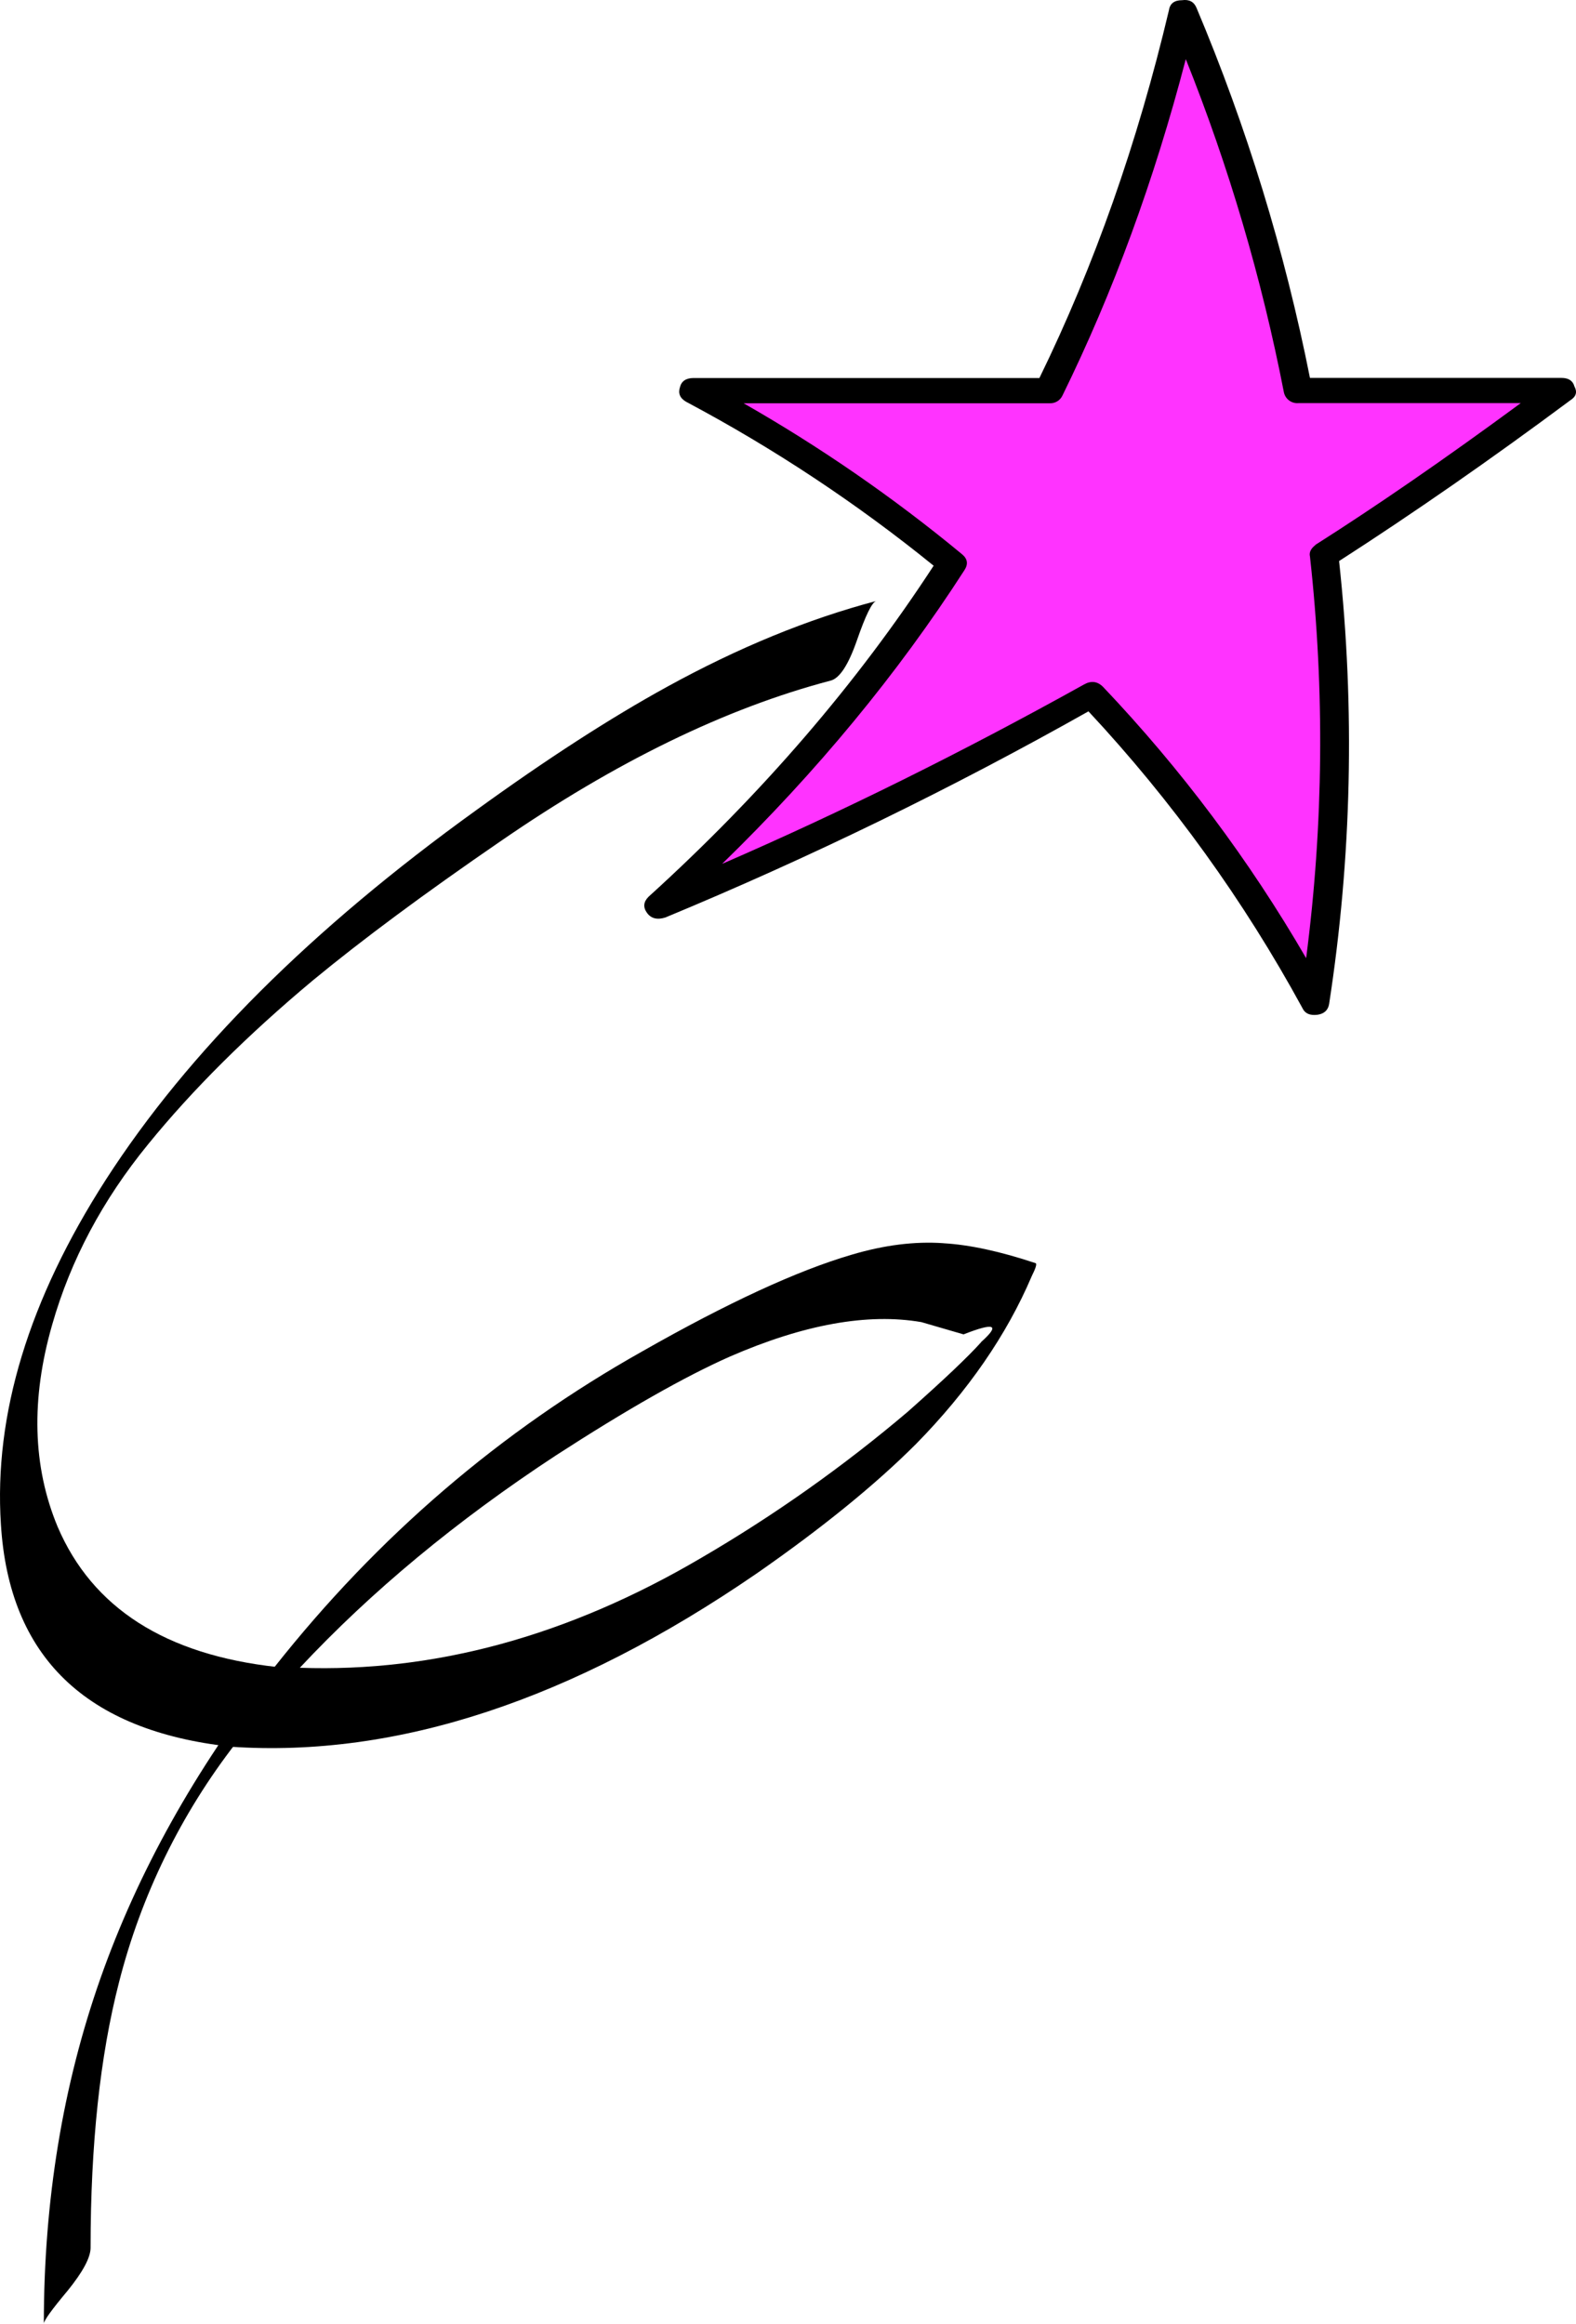
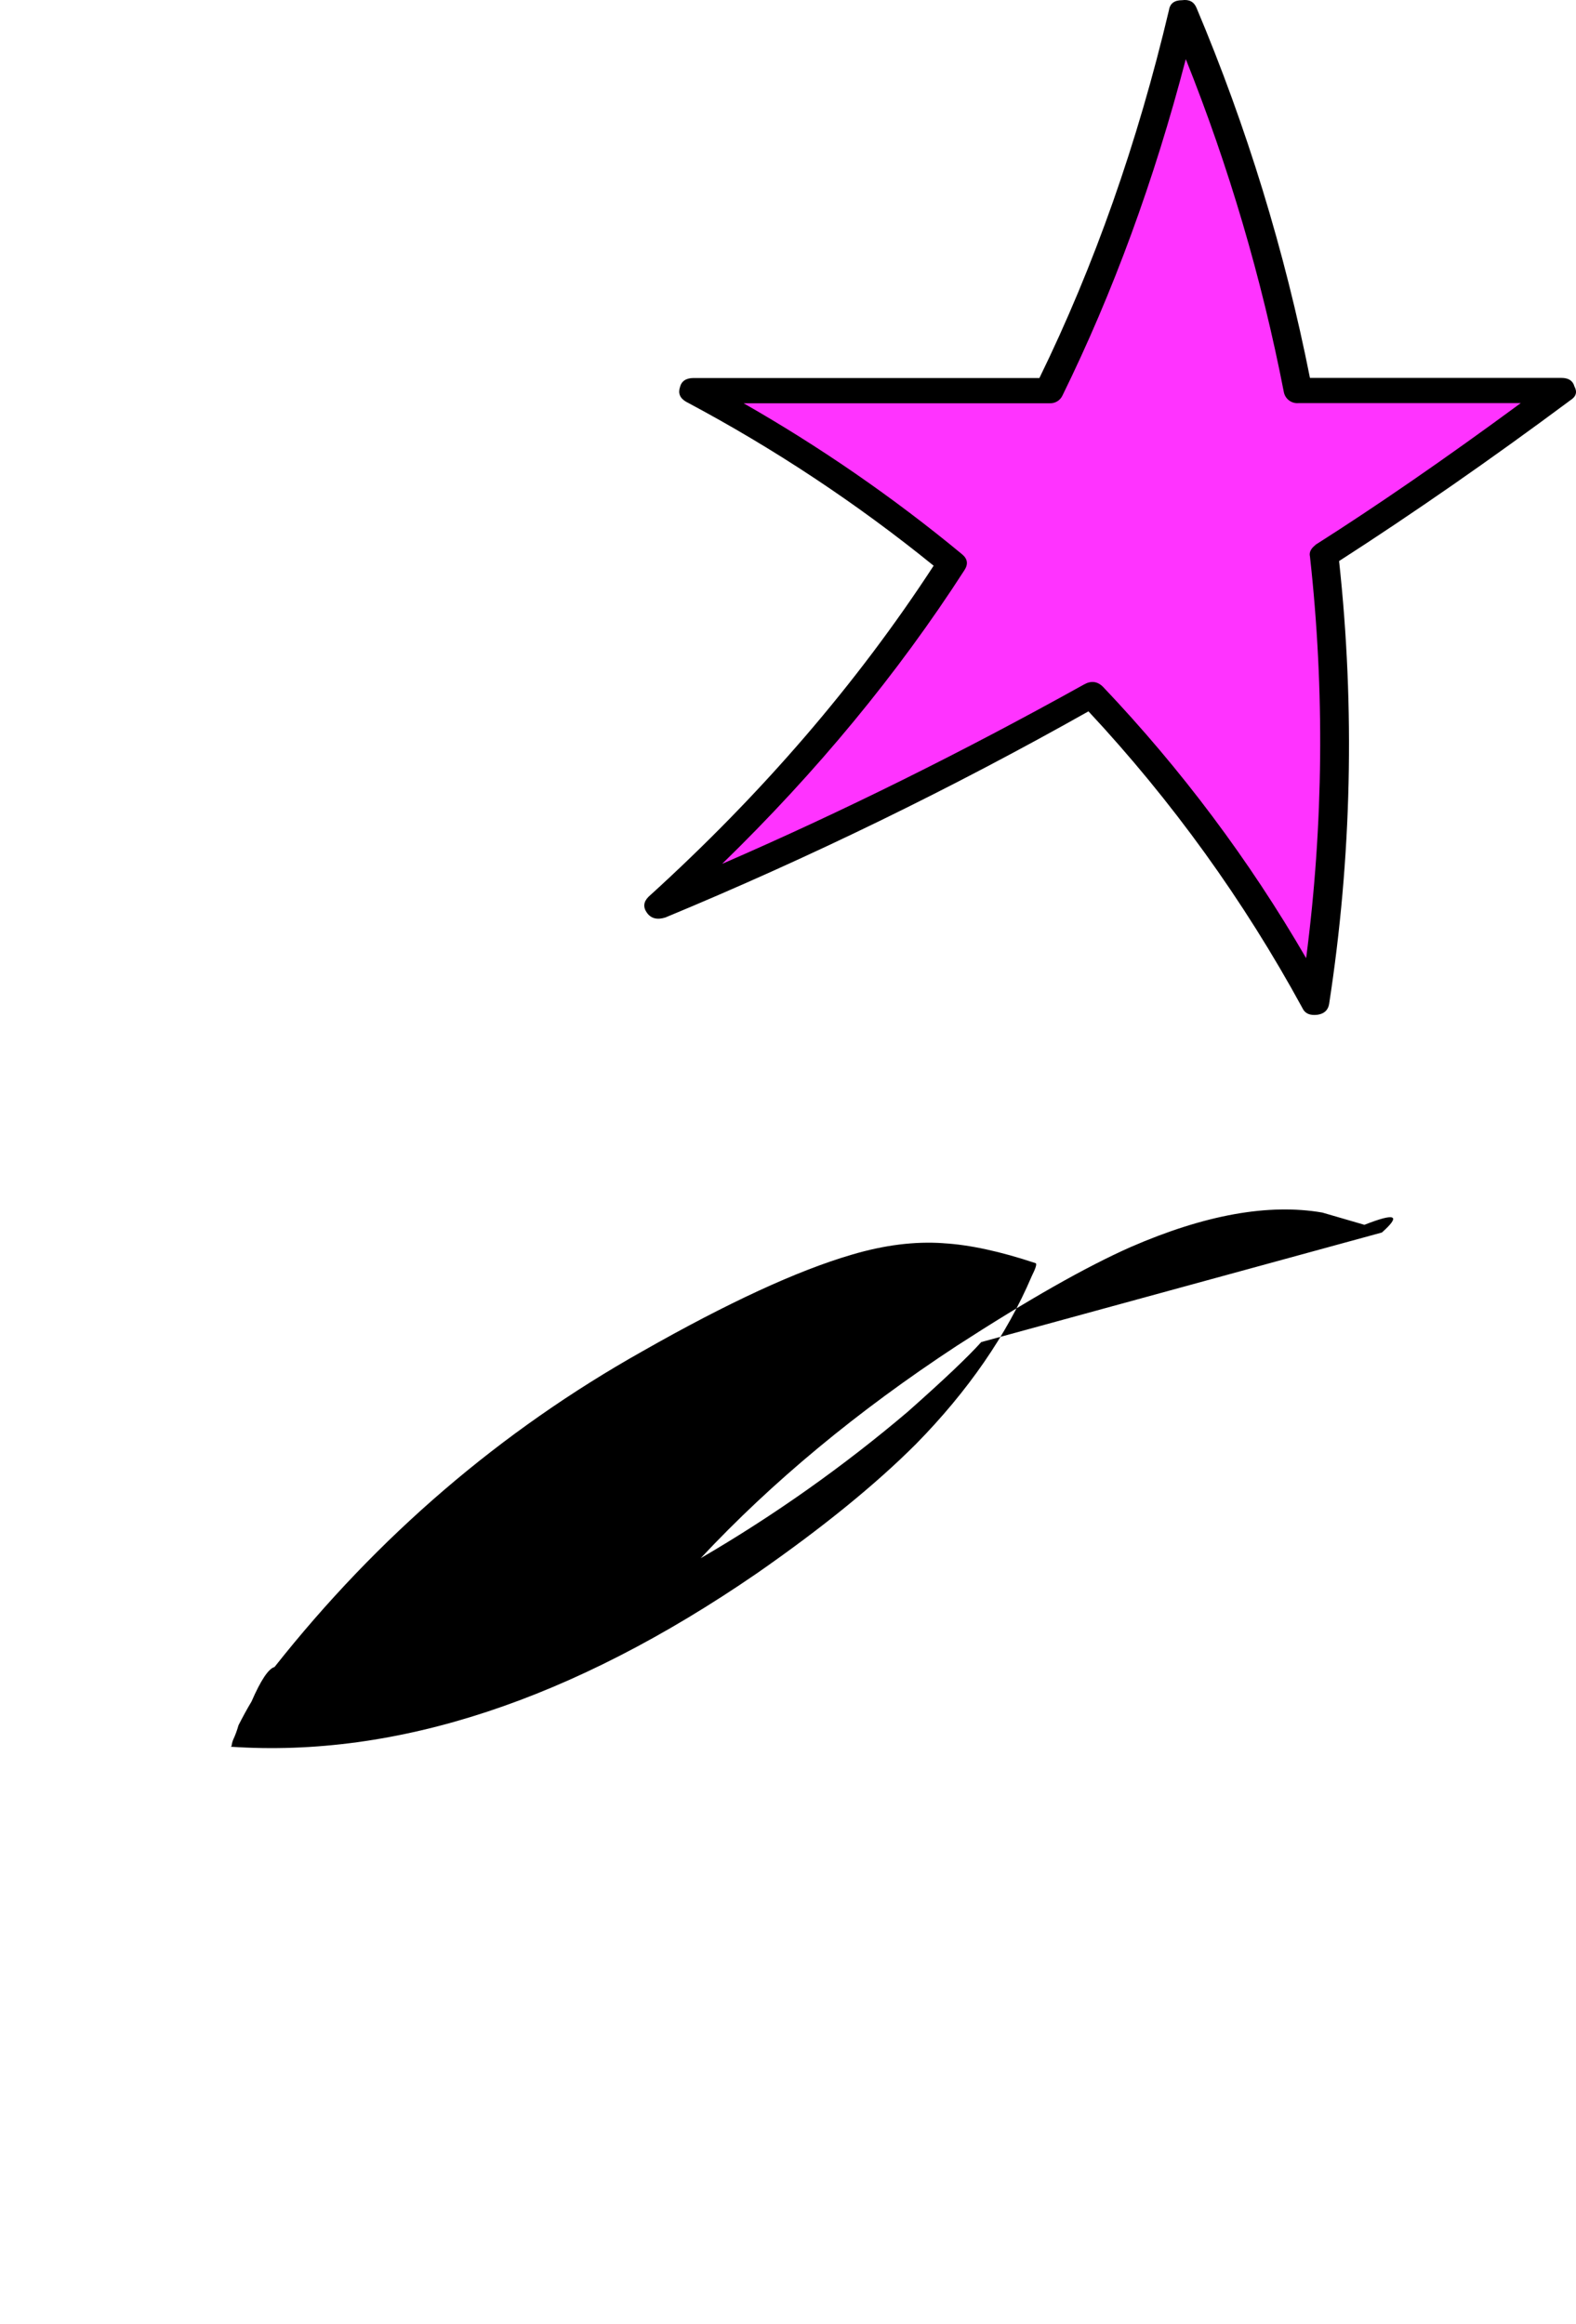
<svg xmlns="http://www.w3.org/2000/svg" version="1.0" id="Layer_1" x="0px" y="0px" viewBox="0 0 586.33 864.62" enable-background="new 0 0 586.33 864.62" xml:space="preserve">
  <title>comicgraphics_0034</title>
-   <path d="M318.84,238.17c3.207-9.24,5.583-14.087,7.13-14.54c-25.293,6.667-51.24,17.313-77.84,31.94  c-21.1,11.593-44.767,26.897-71,45.91C115.917,345.573,70.007,391.383,39.4,438.91C10.7,483.583-2.32,526.353,0.34,567.22  c3.04,49.233,31.553,76.797,85.54,82.69c2.667,0.38,6.09-4.467,10.27-14.54c4.373-10.073,6.653-15.11,6.84-15.11  c-41.44-4.56-68.623-21.953-81.55-52.18c-9.333-22.433-10-47.527-2-75.28c6.84-23.953,18.72-46.287,35.64-67  c16.54-20.34,36.973-40.673,61.3-61c18.413-15.2,41.62-32.413,69.62-51.64c42.96-29.653,83.923-49.613,122.89-59.88  C312.297,252.52,315.613,247.483,318.84,238.17z" />
-   <path d="M102.42,622.82c0.76-2.853,0.283-3.14-1.43-0.86C72.477,658.653,51.283,696.667,37.41,736  c-14.067,39.92-21.1,82.787-21.1,128.6c0-1.14,2.947-5.227,8.84-12.26c5.7-7.033,8.55-12.367,8.55-16  c0-38.4,3.517-71.287,10.55-98.66c8.242-32.437,23.096-62.822,43.63-89.25c4.796-6.205,8.906-12.911,12.26-20  C101.087,626.21,101.847,624.34,102.42,622.82z" />
-   <path d="M351.06,462.58c-10.667-0.76-22.073,0.667-34.22,4.28c-20.153,5.893-46.1,17.87-77.84,35.93  c-52.82,29.7-98.443,68.86-136.87,117.48c-2.26,0.633-5.11,4.91-8.55,12.83c-1.6,2.667-3.217,5.613-4.85,8.84  c-0.517,1.858-1.186,3.671-2,5.42c-0.288,0.732-0.48,1.499-0.57,2.28l-0.29,0.29c61.78,4.18,126.98-17.3,195.6-64.44  c24.333-16.92,44.103-32.983,59.31-48.19c19.393-19.767,33.747-40.583,43.06-62.45c1.52-3.04,1.997-4.657,1.43-4.85  c-13.113-4.373-24.52-6.843-34.22-7.41 M365.05,499.37c-4.94,5.513-14.063,14.163-27.37,25.95  c-24.018,20.378-49.785,38.602-77,54.46c-49.273,28.953-98.983,42.543-149.13,40.77c26.553-28.413,58.3-54.747,95.24-79  c26.42-17.107,47.997-29.367,64.73-36.78c27.56-12,51.32-16.277,71.28-12.83l15.68,4.56c11.587-4.56,13.76-3.607,6.52,2.86  L365.05,499.37z" />
+   <path d="M351.06,462.58c-10.667-0.76-22.073,0.667-34.22,4.28c-20.153,5.893-46.1,17.87-77.84,35.93  c-52.82,29.7-98.443,68.86-136.87,117.48c-2.26,0.633-5.11,4.91-8.55,12.83c-1.6,2.667-3.217,5.613-4.85,8.84  c-0.517,1.858-1.186,3.671-2,5.42c-0.288,0.732-0.48,1.499-0.57,2.28l-0.29,0.29c61.78,4.18,126.98-17.3,195.6-64.44  c24.333-16.92,44.103-32.983,59.31-48.19c19.393-19.767,33.747-40.583,43.06-62.45c1.52-3.04,1.997-4.657,1.43-4.85  c-13.113-4.373-24.52-6.843-34.22-7.41 M365.05,499.37c-4.94,5.513-14.063,14.163-27.37,25.95  c-24.018,20.378-49.785,38.602-77,54.46c26.553-28.413,58.3-54.747,95.24-79  c26.42-17.107,47.997-29.367,64.73-36.78c27.56-12,51.32-16.277,71.28-12.83l15.68,4.56c11.587-4.56,13.76-3.607,6.52,2.86  L365.05,499.37z" />
  <path fill="#FF33FF" d="M406.09,258.7c32.485,34.33,60.464,72.658,83.26,114.06c8.36-54.949,9.509-110.754,3.42-166  c28.893-18.82,58.263-39.253,88.11-61.3h-97.8C473.737,97.129,459.297,49.925,440,4.64c-11.298,48.635-27.928,95.874-49.59,140.86  H258.1c35.547,19.2,67.577,40.587,96.09,64.16c-29.46,45.62-65.767,88.01-108.92,127.17  C296.977,315.917,350.583,289.873,406.09,258.7z" />
  <path d="M444.3,3.22c-0.542-1.965-2.574-3.118-4.538-2.576c-0.007,0.002-0.014,0.004-0.022,0.006  c-1.985-0.083-3.763,1.222-4.28,3.14c-11.006,47.433-27.165,93.52-48.19,137.44H258.1c-1.985-0.083-3.763,1.222-4.28,3.14  c-0.567,1.9,0.1,3.42,2,4.56c32.676,17.555,63.609,38.178,92.38,61.59c-28.667,43.96-64.12,85.113-106.36,123.46  c-1.713,1.52-1.903,3.327-0.57,5.42c1.409,1.65,3.765,2.121,5.7,1.14c50.293-20.307,103.043-45.78,158.25-76.42  c31.183,33.354,58.01,70.527,79.84,110.63c1.382,2.281,4.353,3.01,6.634,1.628c1.119-0.678,1.915-1.782,2.206-3.058  c8.248-54.555,9.495-109.939,3.71-164.81c26.52-17.173,55.223-37.133,86.11-59.88c1.713-1.333,2.19-2.853,1.43-4.56  c-0.706-1.739-2.404-2.869-4.28-2.85h-94.1c-9.174-47.391-23.419-93.657-42.49-138 M478.5,146.07c0.38,2.28,1.9,3.42,4.56,3.42h85  c-24.86,18.113-50.903,36.077-78.13,53.89c-1.328,0.746-2.106,2.191-2,3.71c5.777,50.533,5.297,101.585-1.43,152  c-21.397-37.228-47.145-71.781-76.7-102.93c-1.9-1.9-3.9-2.187-6-0.86c-48.873,27.133-95.063,50.033-138.57,68.7  c36.527-35.08,67.527-72.527,93-112.34c1.52-1.9,1.233-3.517-0.86-4.85c-25.992-21.422-53.759-40.594-83-57.31h116.04  c1.832,0.16,3.56-0.877,4.28-2.57c19.333-39.42,34.827-82,46.48-127.74c16.488,40.998,28.992,83.487,37.34,126.88H478.5z" />
  <path d="M443.73,5.5v0.28c-0.437,1.488-1.878,2.449-3.42,2.28c-1.526,0.14-2.988-0.648-3.71-2c0.041-0.092,0.041-0.198,0-0.29  l-1.71,0.57c1.84,4.34,3.647,8.713,5.42,13.12c-11.085,43.874-26.66,86.489-46.48,127.17c-0.479,1.457-1.891,2.398-3.42,2.28H274.64  c-4.373-2.553-8.84-5.12-13.4-7.7H261l-0.85,1.14c1.713,1.14,2.283,2.473,1.71,4c-0.57,1.554-2.055,2.583-3.71,2.57l0,0v1.14h15.68  c29.24,16.718,57.006,35.891,83,57.31c1.52,0.953,1.803,2.287,0.85,4c-26.479,40.536-57.471,77.939-92.38,111.49  c-7.28,3.333-14.613,6.563-22,9.69H243l0.57,1.43c0.199-0.078,0.39-0.175,0.57-0.29c1.586-0.572,3.357,0.02,4.28,1.43  c1.093,1.46,0.903,2.793-0.57,4v0.29l1.14,0.86c5.64-5.127,11.153-10.353,16.54-15.68c47.346-20.504,93.601-43.441,138.58-68.72  c1.645-0.978,3.74-0.746,5.13,0.57c29.366,31.033,55.013,65.385,76.42,102.36c-0.467,4.513-1.037,8.98-1.71,13.4l1.43,0.29  c0.169-1.725,1.693-2.995,3.42-2.85c1.52-0.38,2.853,0.19,4,1.71l1.43-0.57c-2.22-4.06-4.5-8.147-6.84-12.26  c6.704-50.219,7.184-101.073,1.43-151.41c0.057-1.254,0.687-2.412,1.71-3.14c27.7-18.187,53.647-36.15,77.84-53.89h12.55v-1.14  h-0.29c-1.494-0.007-2.839-0.904-3.42-2.28c-0.573-1.333-0.193-2.667,1.14-4l-1.14-0.86c-0.084,0.069-0.206,0.069-0.29,0  c-3.18,2.46-6.317,4.837-9.41,7.13h-84.4c-2.093,0-3.33-0.95-3.71-2.85c-8.459-43.376-20.981-85.86-37.4-126.89  c1.2-4.447,2.34-8.913,3.42-13.4l-1.71-0.29 M440.57,9.5c0.818-0.099,1.6-0.394,2.28-0.86c-0.613,2.667-1.28,5.233-2,7.7  c-0.893-2.4-1.843-4.87-2.85-7.41C438.797,9.327,439.68,9.522,440.57,9.5 M575.75,146.93c0.328,0.762,0.815,1.444,1.43,2h-7.41  c1.913-1.333,3.72-2.667,5.42-4c0.076,0.694,0.268,1.37,0.57,2 M489.36,202.82c-1.713,1.333-2.38,2.76-2,4.28  c5.506,49.681,5.026,99.843-1.43,149.41c-21.154-36.485-46.514-70.363-75.56-100.94c-2.093-2.093-4.47-2.38-7.13-0.86  c-45.247,25.173-90.107,47.413-134.58,66.72c35.3-34.36,65.333-70.763,90.1-109.21c1.52-2.28,1.237-4.28-0.85-6  c-25.421-21.025-52.609-39.818-81.26-56.17h113.76c2.048,0.136,3.972-0.994,4.85-2.85c18.847-38.373,34.147-80.107,45.9-125.2  c16.033,40.096,28.254,81.612,36.5,124c0.544,2.507,2.865,4.219,5.42,4h82.69c-27.947,20.567-53.42,38.15-76.42,52.75 M487.07,361  c1.333,2.467,2.667,4.843,4,7.13c-0.85-0.147-1.72-0.147-2.57,0c-0.908,0.101-1.784,0.394-2.57,0.86c0.387-2.6,0.767-5.267,1.14-8   M263.24,146.64c0.354-0.808,0.455-1.704,0.29-2.57l8.27,4.85h-10c0.726-0.572,1.231-1.378,1.43-2.28 M250.69,336.83  c-0.057-0.966-0.462-1.88-1.14-2.57c-0.56-0.865-1.349-1.557-2.28-2c4.927-1.913,9.773-3.913,14.54-6  C258.197,329.813,254.49,333.337,250.69,336.83z" />
  <path d="M445.15,2.93c-0.947-2.28-2.75-3.23-5.41-2.85c-2.853,0-4.47,1.237-4.85,3.71c-11.707,49.44-27.77,95.06-48.19,136.86H258.1  c-2.853,0-4.563,1.14-5.13,3.42c-0.76,2.28,0,4.087,2.28,5.42c32.592,17.321,63.436,37.749,92.1,61  c-28.6,43.9-63.957,84.96-106.07,123.18c-1.9,1.9-2.09,3.9-0.57,6c1.52,2.1,3.8,2.67,6.84,1.71  c53.953-22.397,106.514-48.009,157.4-76.7c31.049,33.283,57.776,70.349,79.55,110.32c0.947,2.093,2.847,2.95,5.7,2.57  c2.473-0.38,3.9-1.713,4.28-4c8.411-54.54,9.658-109.946,3.71-164.81c27.82-17.913,56.523-37.873,86.11-59.88  c2.093-1.333,2.57-3.043,1.43-5.13c-0.573-2.093-2.19-3.14-4.85-3.14h-93.53C477.982,93.406,463.843,47.276,445.15,2.93   M436.31,4.07c0.38-1.52,1.52-2.47,3.42-2.85c2.087,0,3.42,0.76,4,2.28c18.68,44.168,32.82,90.121,42.2,137.15  c0.048,0.187,0.048,0.383,0,0.57c-0.892-0.411-1.868-0.606-2.85-0.57l0,0v1.43h3.14c0.187,0.893,0.377,1.75,0.57,2.57v0.29  l1.43-0.29c-0.036-0.215-0.137-0.414-0.29-0.57c-0.035-0.674-0.133-1.344-0.29-2h93.24c1.53-0.122,2.944,0.821,3.42,2.28  c0.76,1.333,0.38,2.57-1.14,3.71c-26.667,20.067-55.087,39.837-85.26,59.31c0.087-0.375,0.087-0.765,0-1.14l-1.43,0.29  c0.065,0.575,0.162,1.146,0.29,1.71c-0.523,0.372-1.1,0.662-1.71,0.86v0.29l0.85,1.14c0.234-0.14,0.43-0.336,0.57-0.57  c0.143,0.018,0.272-0.084,0.29-0.226c0.003-0.021,0.003-0.043,0-0.064c5.916,54.485,4.669,109.509-3.71,163.67  c-0.36,1.506-1.606,2.637-3.14,2.85c-1.645,0.392-3.358-0.293-4.28-1.71c-21.687-39.964-48.32-77.039-79.27-110.35  c-0.2-0.18-0.39-0.37-0.57-0.57c-0.133-0.168-0.228-0.362-0.28-0.57c0.9-0.395,1.76-0.874,2.57-1.43  c-1.312,0.941-3.107,0.819-4.28-0.29c-0.16-0.14-0.35-0.33-0.57-0.57l-1.14,0.86l0,0c0.43,0.45,0.81,0.83,1.14,1.14  c0.498,0.361,1.095,0.56,1.71,0.57c-0.249,0.237-0.537,0.429-0.85,0.57c-54.12,30-106.587,55.377-157.4,76.13  c-1.463,0.972-3.436,0.575-4.409-0.888c-0.054-0.082-0.105-0.166-0.151-0.252c-1.52-1.52-1.423-2.947,0.29-4.28  c42-38.133,77.263-79.193,105.79-123.18c0.78,0.527,1.447,1.003,2,1.43l0.29,0.29l1.14-0.86c-0.171-0.131-0.364-0.229-0.57-0.29  c-1.058-1.085-1.181-2.774-0.29-4l-1.14-0.57c-0.16,0.218-0.352,0.41-0.57,0.57c-0.23,0.507-0.515,0.986-0.85,1.43  c-28.676-23.236-59.517-43.663-92.1-61c-1.442-0.763-2.154-2.43-1.71-4c0.565-1.523,2.096-2.464,3.71-2.28h128  c-0.24,0.34-0.53,0.72-0.85,1.14v0.29l1.43,0.57c0.32-0.651,0.603-1.318,0.85-2h2.85v-1.43h-2  C408.5,99.187,424.47,53.657,436.31,4.07z" />
</svg>